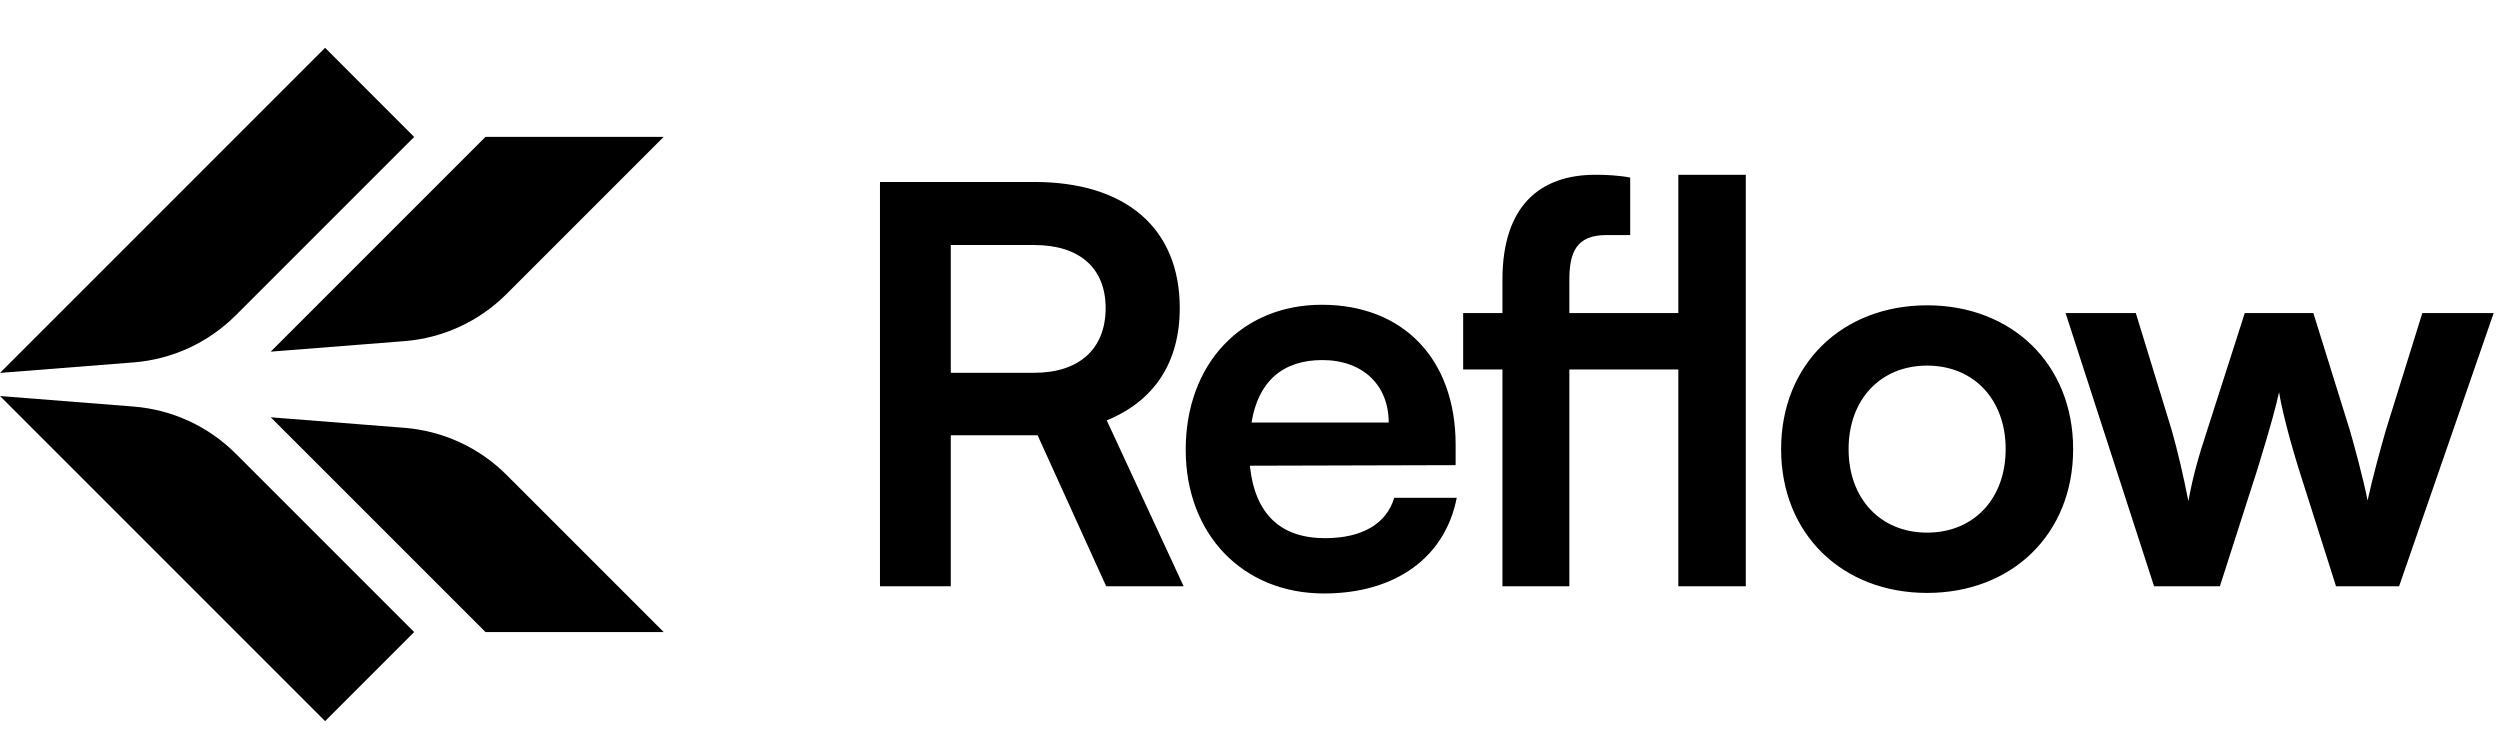
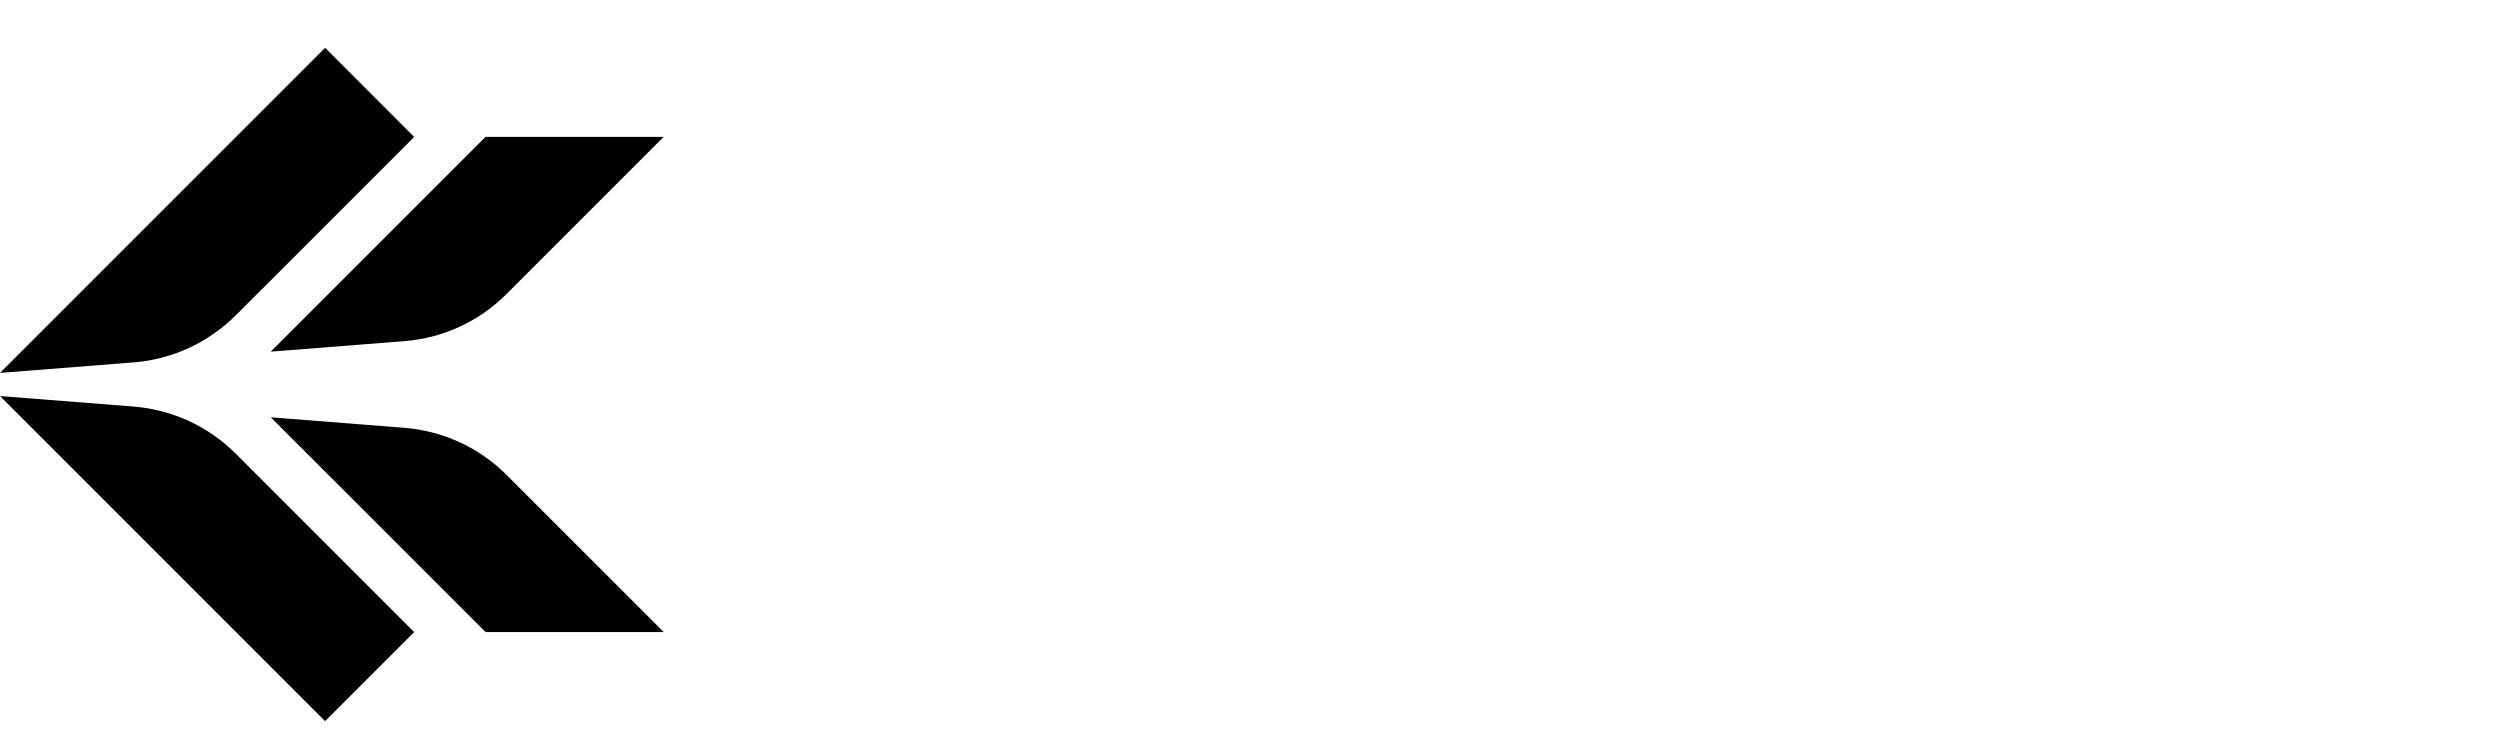
<svg xmlns="http://www.w3.org/2000/svg" width="1808" height="540" viewBox="0 0 1808 540" fill="none">
-   <path d="M687.6 424H636.4V131.6H748C814.4 131.6 853.2 165.2 853.2 222.8C853.2 262 834.8 290 800.4 304L856 424H800L750.4 314.8H687.6V424ZM687.6 177.2V269.6H748C780.4 269.6 799.6 252.4 799.6 222.8C799.6 193.6 780.4 177.2 748 177.2H687.6ZM957.506 429.2C898.706 429.2 857.506 386.4 857.506 325.2C857.506 263.2 897.906 220.4 955.906 220.4C1015.11 220.4 1052.71 260 1052.71 321.6V336.4L903.906 336.8C907.506 371.6 925.906 389.2 958.306 389.2C985.106 389.2 1002.71 378.8 1008.31 360H1053.51C1045.11 403.2 1009.11 429.2 957.506 429.2ZM956.306 260.4C927.506 260.4 909.906 276 905.106 305.6H1004.31C1004.31 278.4 985.506 260.4 956.306 260.4ZM1058.16 226.4H1086.56V202.4C1086.56 148.8 1113.76 126.4 1153.76 126.4C1161.36 126.4 1170.56 126.8 1178.96 128.4V170H1161.76C1139.76 170 1134.96 182.8 1134.96 202.4V226.4H1213.76V126.4H1262.56V424H1213.76V267.2H1134.96V424H1086.56V267.2H1058.16V226.4ZM1288.1 324.8C1288.1 263.2 1332.5 220.8 1393.7 220.8C1454.9 220.8 1499.3 263.2 1499.3 324.8C1499.3 386.4 1454.9 428.8 1393.7 428.8C1332.5 428.8 1288.1 386.4 1288.1 324.8ZM1336.9 324.8C1336.9 360.8 1360.1 385.2 1393.7 385.2C1427.3 385.2 1450.5 360.8 1450.5 324.8C1450.5 288.8 1427.3 264.4 1393.7 264.4C1360.1 264.4 1336.9 288.8 1336.9 324.8ZM1557.82 424L1493.82 226.4H1544.62L1570.62 311.2C1575.02 326.8 1579.02 344 1582.62 362.4C1586.22 343.2 1589.82 330.8 1596.22 311.2L1623.42 226.4H1673.02L1699.42 311.2C1701.82 319.2 1709.82 348.8 1712.22 362C1715.42 347.2 1721.82 323.6 1725.42 311.2L1751.82 226.4H1803.42L1735.02 424H1689.42L1662.22 338.4C1654.22 312.4 1649.82 293.6 1648.22 283.6C1646.22 292.8 1642.62 306.8 1632.62 339.2L1605.42 424H1557.82Z" fill="black" />
  <path d="M195.814 254.315L292.447 246.711C320.315 244.532 346.498 232.448 366.268 212.677L479.959 98.987H351.101L236.465 213.623L195.773 254.315H195.814ZM292.447 309.393L195.814 301.789L236.506 342.481L351.142 457.117H480L366.309 343.426C346.539 323.656 320.356 311.612 292.488 309.393H292.447ZM170.454 228.091L299.517 99.028L235.109 34.578L56.064 213.623L0 269.687L96.633 262.083C124.501 259.905 150.683 247.821 170.454 228.05V228.091ZM96.633 294.02L0 286.416L56.064 342.481L235.109 521.525L299.517 457.117L170.454 328.054C150.683 308.283 124.501 296.24 96.633 294.02Z" fill="black" />
</svg>